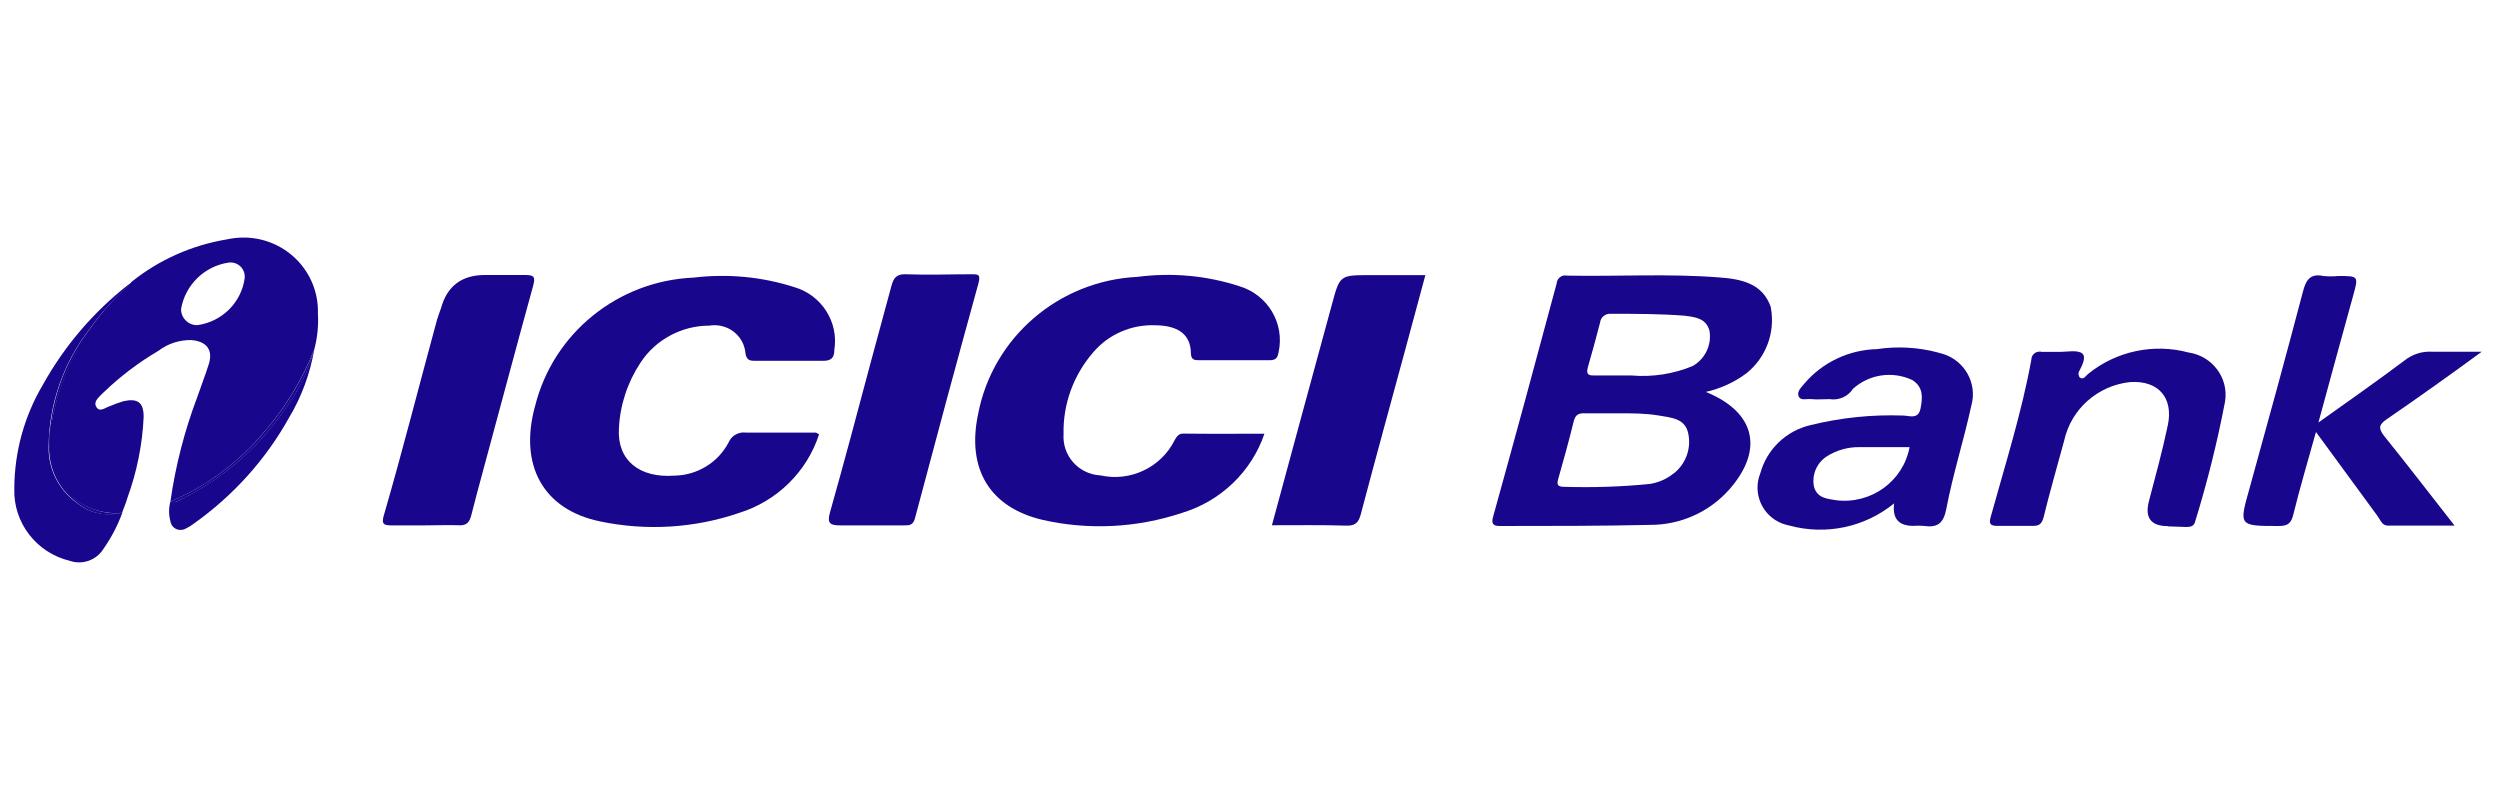
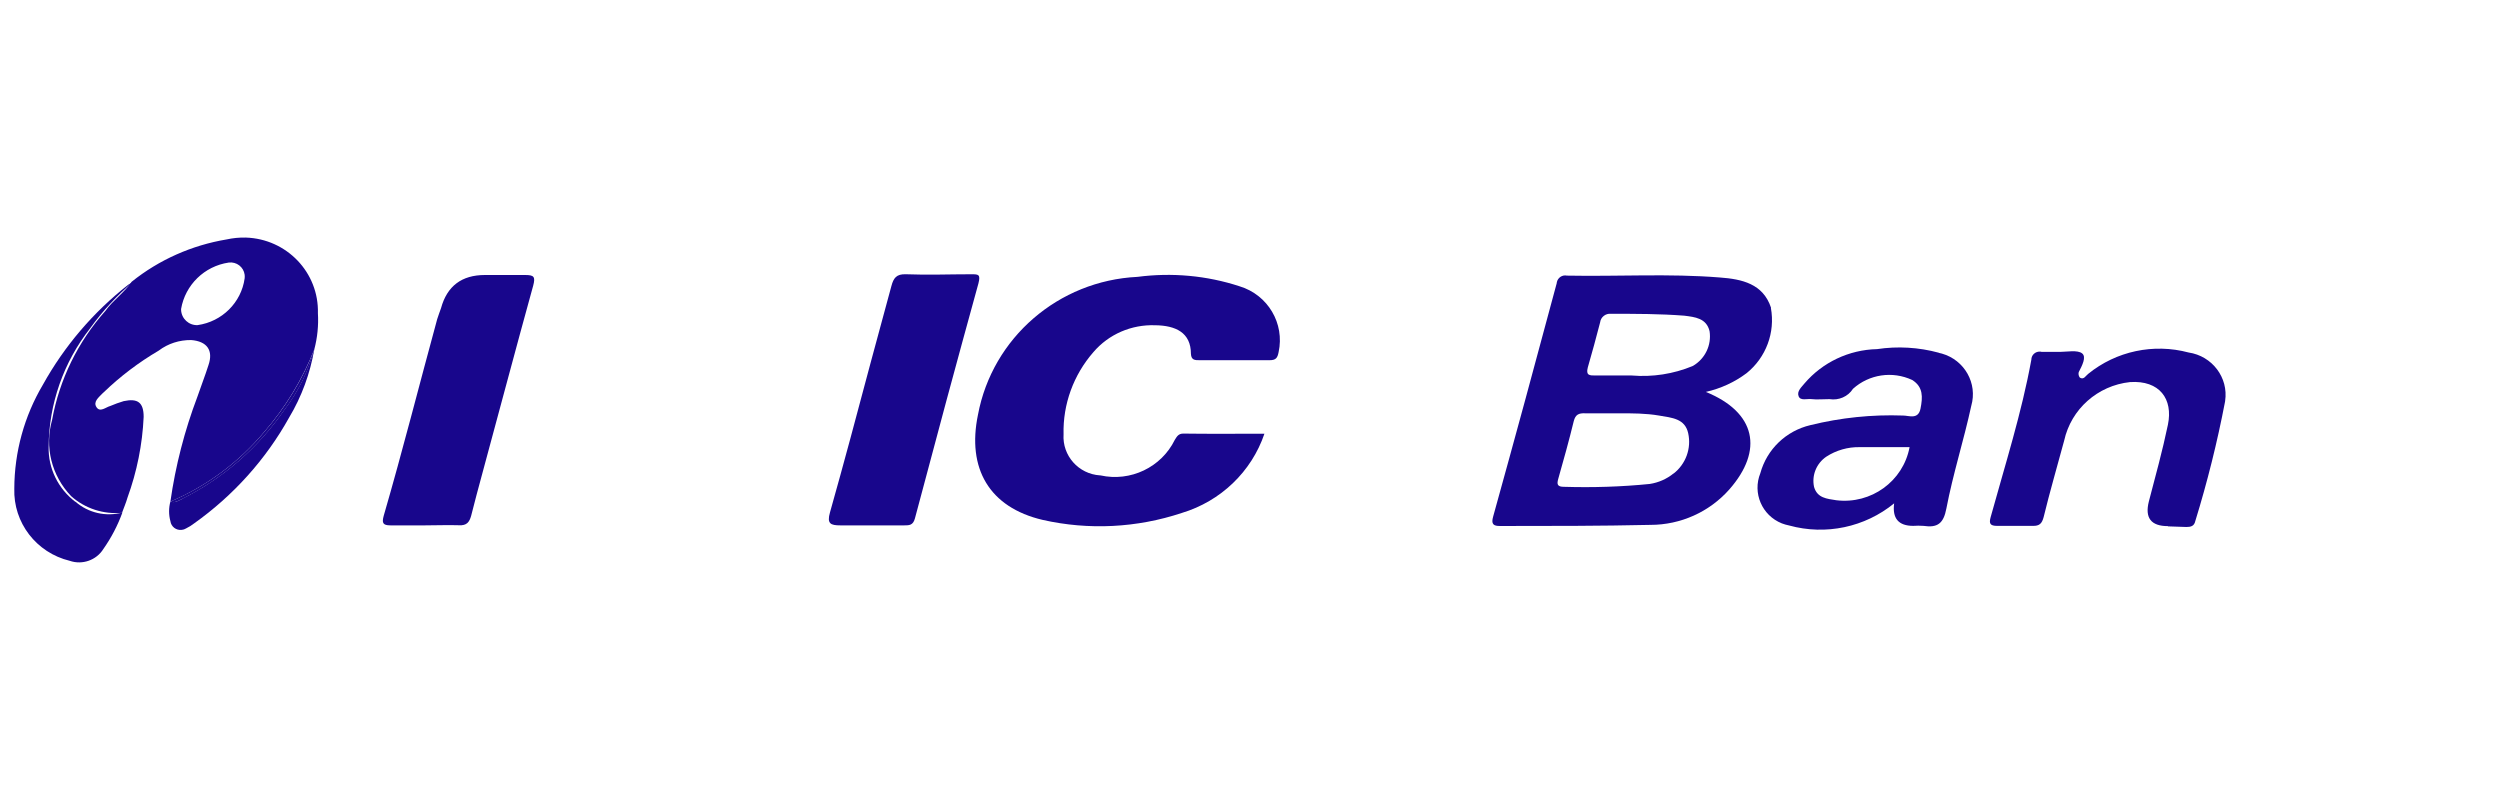
<svg xmlns="http://www.w3.org/2000/svg" id="Layer_1" data-name="Layer 1" viewBox="0 0 201 64.32">
  <defs>
    <style>      .cls-1 {        fill: #18068c;      }    </style>
  </defs>
  <path class="cls-1" d="M14.65,40.11c-.29.13-.58.36-.95.21-.14.52-.14,1.07,0,1.58.06.45.47.76.92.7.12-.01.23-.05.33-.11.23-.11.45-.25.66-.41,3.15-2.24,5.76-5.14,7.63-8.5,1.02-1.7,1.7-3.57,2.03-5.51-.49,1.78-1.32,3.45-2.44,4.92-2.08,3.02-4.89,5.46-8.18,7.11Z" />
  <path class="cls-1" d="M15.89,26.14c-.71.03-1.3-.52-1.33-1.22,0-.02,0-.05,0-.08.33-1.93,1.87-3.44,3.83-3.73.63-.08,1.2.36,1.28.98.01.1.01.2,0,.29-.27,1.95-1.82,3.48-3.78,3.76ZM25.56,25.19c.09-3.27-2.5-5.99-5.81-6.09-.52-.01-1.03.04-1.53.15-2.8.47-5.42,1.63-7.63,3.4-.6.89-1.53,1.51-2.11,2.34-2.21,2.48-3.7,5.52-4.29,8.77-.62,2.17-.04,4.49,1.53,6.13,1.11.99,2.6,1.48,4.09,1.34.15-.41.32-.8.44-1.22.76-2.09,1.2-4.28,1.3-6.49,0-1.16-.47-1.51-1.6-1.27-.37.11-.73.24-1.08.39-.37.1-.82.54-1.11.1-.29-.44.18-.79.47-1.1l.12-.11c1.33-1.28,2.81-2.4,4.41-3.34.75-.57,1.67-.86,2.61-.85,1.28.1,1.8.83,1.39,2.02-.27.85-.6,1.69-.89,2.54-1.03,2.72-1.76,5.55-2.17,8.43,2.93-1.25,5.51-3.17,7.54-5.6,1.71-1.97,3.07-4.22,4.03-6.64.25-.95.35-1.93.29-2.91Z" />
  <path class="cls-1" d="M13.71,40.32c.37.15.66-.08.95-.21,3.29-1.65,6.1-4.1,8.18-7.11,1.12-1.47,1.95-3.14,2.44-4.92-.95,2.42-2.32,4.67-4.03,6.64-2.03,2.43-4.61,4.35-7.54,5.6Z" />
  <path class="cls-1" d="M6.05,40.34c-1.38-1.05-2.18-2.69-2.14-4.41.02-3.46,1.2-6.81,3.34-9.54.99-1.38,2.15-2.63,3.45-3.73-.14.09-.27.15-.4.24-2.8,2.2-5.13,4.93-6.85,8.03-1.5,2.53-2.29,5.41-2.3,8.35-.09,2.74,1.77,5.16,4.46,5.81,1.01.35,2.14-.05,2.7-.95.64-.91,1.15-1.89,1.53-2.93-1.33.35-2.75.03-3.78-.88Z" />
-   <path class="cls-1" d="M4.2,33.77c.61-3.26,2.11-6.3,4.35-8.77.66-.82,1.53-1.51,2.11-2.34-1.28,1.1-2.42,2.36-3.4,3.73-2.13,2.73-3.3,6.09-3.31,9.54-.04,1.72.75,3.36,2.14,4.41,1.02.9,2.42,1.24,3.74.91-1.46.12-2.91-.35-4.01-1.31-1.6-1.63-2.21-3.97-1.6-6.16Z" />
-   <path class="cls-1" d="M65.85,34.93c-.98,3.01-3.38,5.36-6.43,6.31-3.6,1.23-7.46,1.46-11.18.68-4.58-.95-6.53-4.53-5.22-9.27,1.46-5.86,6.65-10.07,12.74-10.33,2.73-.33,5.5-.07,8.12.77,2.19.65,3.56,2.81,3.2,5.04,0,.62-.23.89-.93.88h-5.37c-.43,0-.73,0-.84-.56-.09-1.36-1.27-2.38-2.65-2.3-.09,0-.17.02-.25.03-2.24,0-4.32,1.12-5.54,2.97-1.05,1.59-1.66,3.43-1.74,5.33-.14,2.51,1.63,3.97,4.47,3.76,1.84-.03,3.51-1.06,4.35-2.67.23-.55.81-.87,1.4-.79h5.62l.24.13Z" />
+   <path class="cls-1" d="M4.2,33.77Z" />
  <path class="cls-1" d="M101.66,34.87c-1.04,3.06-3.52,5.43-6.64,6.37-3.61,1.2-7.48,1.4-11.19.56-4.3-1.01-6.1-4.14-5.2-8.46,1.16-6.19,6.47-10.77,12.82-11.08,2.76-.36,5.57-.11,8.22.76,2.27.69,3.63,2.99,3.13,5.29-.09.48-.23.65-.73.65h-5.62c-.38,0-.67,0-.7-.51,0-1.72-1.24-2.28-2.87-2.3-1.91-.07-3.74.72-4.97,2.16-1.6,1.83-2.46,4.19-2.4,6.61-.11,1.71,1.2,3.19,2.93,3.3,0,0,.02,0,.03,0,2.42.54,4.9-.65,5.98-2.85.17-.27.29-.51.69-.51,2.14.03,4.27.01,6.51.01Z" />
-   <path class="cls-1" d="M186.2,34.74c-.64,2.31-1.28,4.44-1.81,6.6-.17.71-.43.95-1.16.95-3.25,0-3.22,0-2.37-3.02,1.46-5.26,2.9-10.52,4.29-15.8.24-.95.59-1.51,1.65-1.28.4.04.8.04,1.2,0,1.65,0,1.63,0,1.18,1.63-.92,3.29-1.8,6.58-2.78,10.15,2.46-1.75,4.7-3.32,6.9-4.97.64-.52,1.46-.78,2.29-.72h3.94c-1.42,1.03-2.56,1.87-3.74,2.7-1.17.83-2.58,1.83-3.89,2.72-.61.41-.72.72-.21,1.36,1.86,2.3,3.65,4.64,5.66,7.2h-5.37c-.47,0-.61-.48-.84-.79l-4.93-6.73Z" />
  <path class="cls-1" d="M34.15,42.24h-2.75c-.64,0-.7-.21-.55-.77,1.53-5.27,2.87-10.57,4.3-15.81.09-.3.21-.59.31-.89q.73-2.66,3.53-2.66h3.22c.72,0,.85.13.66.85-1.39,5.03-2.73,10.09-4.09,15.1-.31,1.13-.61,2.27-.9,3.41-.14.5-.35.8-.98.76-.92-.03-1.83.01-2.75.01Z" />
-   <path class="cls-1" d="M102.26,42.24c1.63-6.04,3.24-11.94,4.85-17.85.61-2.27.64-2.27,3.05-2.27h4.44l-1.63,6.04c-1.19,4.4-2.4,8.77-3.56,13.18-.18.69-.46.95-1.2.92-1.89-.06-3.85-.03-5.95-.03Z" />
  <path class="cls-1" d="M69.97,42.24h-2.4c-.79,0-1.1-.13-.84-1.04,1.13-4,2.2-8.02,3.28-12.08.55-2.04,1.11-4.08,1.66-6.13.17-.63.4-.97,1.17-.94,1.76.07,3.5,0,5.25,0,.57,0,.76,0,.58.72-1.73,6.27-3.43,12.57-5.11,18.91-.15.56-.46.56-.87.56h-2.73Z" />
  <path class="cls-1" d="M174.3,42.3q-2.04,0-1.53-1.99c.52-1.99,1.1-4.09,1.53-6.16.43-2.07-.67-3.59-3.05-3.43-2.6.28-4.73,2.17-5.29,4.7-.55,2.05-1.15,4.09-1.65,6.15-.14.53-.34.72-.87.71h-2.87c-.56,0-.67-.18-.52-.71,1.16-4.2,2.49-8.37,3.27-12.65,0-.37.31-.66.68-.65.05,0,.1,0,.14.02h1.53c.49,0,1.36-.17,1.73.12.37.29,0,.98-.27,1.51-.04.15-.01.31.09.44.32.2.47-.15.67-.3,2.25-1.83,5.26-2.47,8.07-1.72,1.9.28,3.22,2.02,2.94,3.9,0,.02,0,.04-.01.07-.62,3.24-1.42,6.44-2.39,9.59-.09.41-.37.47-.72.47l-1.46-.05Z" />
  <path class="cls-1" d="M136.09,29.43c-1.55.64-3.23.9-4.9.76h-2.92c-.47,0-.78,0-.61-.65.35-1.19.67-2.4.99-3.62.05-.43.45-.74.88-.69.02,0,.03,0,.05,0,1.94,0,3.89,0,5.83.15.87.11,1.79.2,2.04,1.25.17,1.12-.36,2.22-1.34,2.79h-.03ZM134.56,38.06c-.55.45-1.21.74-1.92.85-2.29.23-4.6.3-6.9.23-.53,0-.58-.2-.46-.63.43-1.51.87-3.09,1.25-4.65.14-.54.41-.65.92-.63h2.73c1.07,0,2.15,0,3.2.18,1.05.18,2.09.24,2.35,1.42.27,1.22-.19,2.48-1.18,3.25ZM142.39,24.74c-.64-1.93-2.34-2.3-4.11-2.43-4.09-.33-8.19-.07-12.3-.15-.37-.08-.73.16-.81.53,0,.02-.01.05-.01.08-1.68,6.28-3.38,12.53-5.11,18.76-.17.6,0,.77.58.76,4.03,0,8.06,0,12.07-.09,2.43,0,4.73-1.04,6.33-2.84,2.79-3.17,2.14-6.21-1.88-7.85,1.19-.27,2.31-.78,3.28-1.51,1.56-1.26,2.31-3.27,1.95-5.24Z" />
  <path class="cls-1" d="M147.64,40.22c-.75-.12-1.53-.17-1.79-1.07-.2-.93.19-1.89.98-2.43.8-.52,1.74-.79,2.7-.77h4c-.51,2.74-3.09,4.61-5.89,4.27ZM155.88,28.36c-1.62-.44-3.31-.54-4.97-.29-2.25.05-4.38,1.06-5.83,2.76-.24.3-.63.63-.47,1.03.15.39.69.18,1.05.23.37.05.96,0,1.43,0,.74.12,1.49-.2,1.89-.83,1.3-1.17,3.17-1.45,4.76-.71.9.56.85,1.39.67,2.3-.18.91-.93.56-1.4.56-2.51-.09-5.01.17-7.45.77-1.96.46-3.5,1.94-4.03,3.87-.64,1.59.13,3.39,1.73,4.03.19.07.38.13.59.17,2.94.81,6.09.14,8.44-1.78q-.24,1.81,1.53,1.81c.27-.02.55-.02.82,0,1.13.17,1.62-.18,1.85-1.4.53-2.78,1.4-5.48,2-8.25.52-1.81-.54-3.68-2.36-4.2-.08-.02-.16-.04-.25-.06Z" />
</svg>